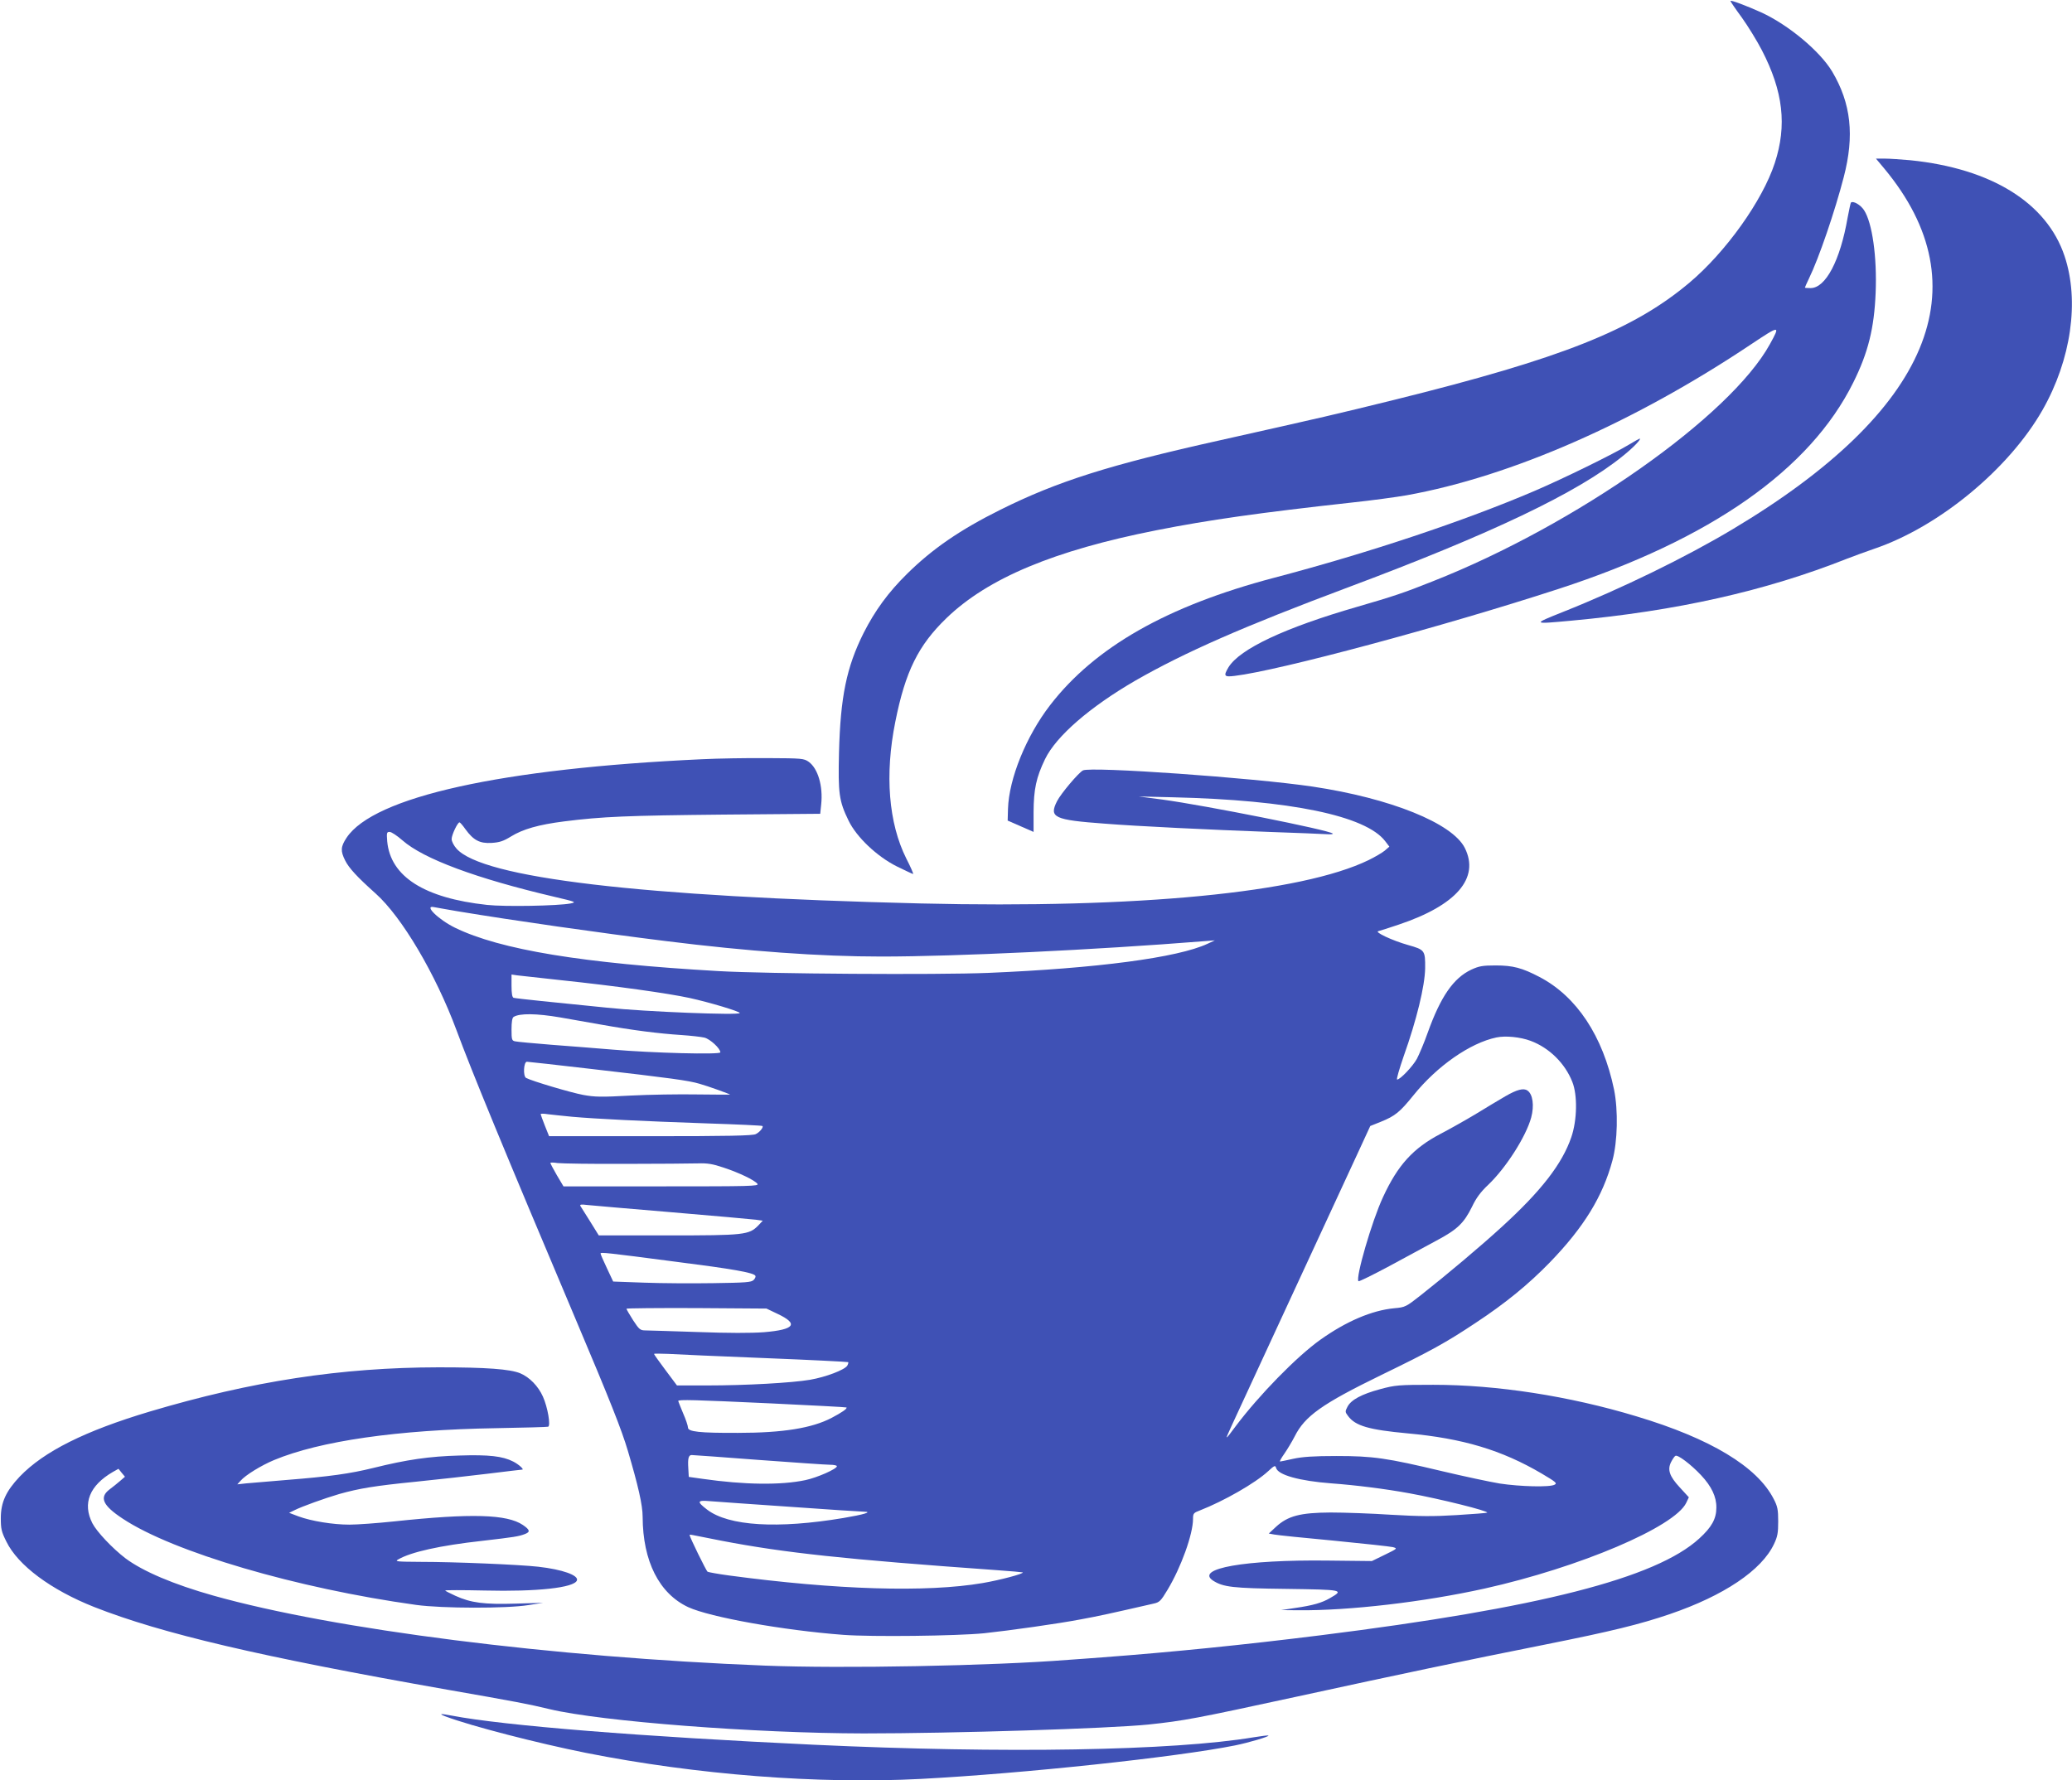
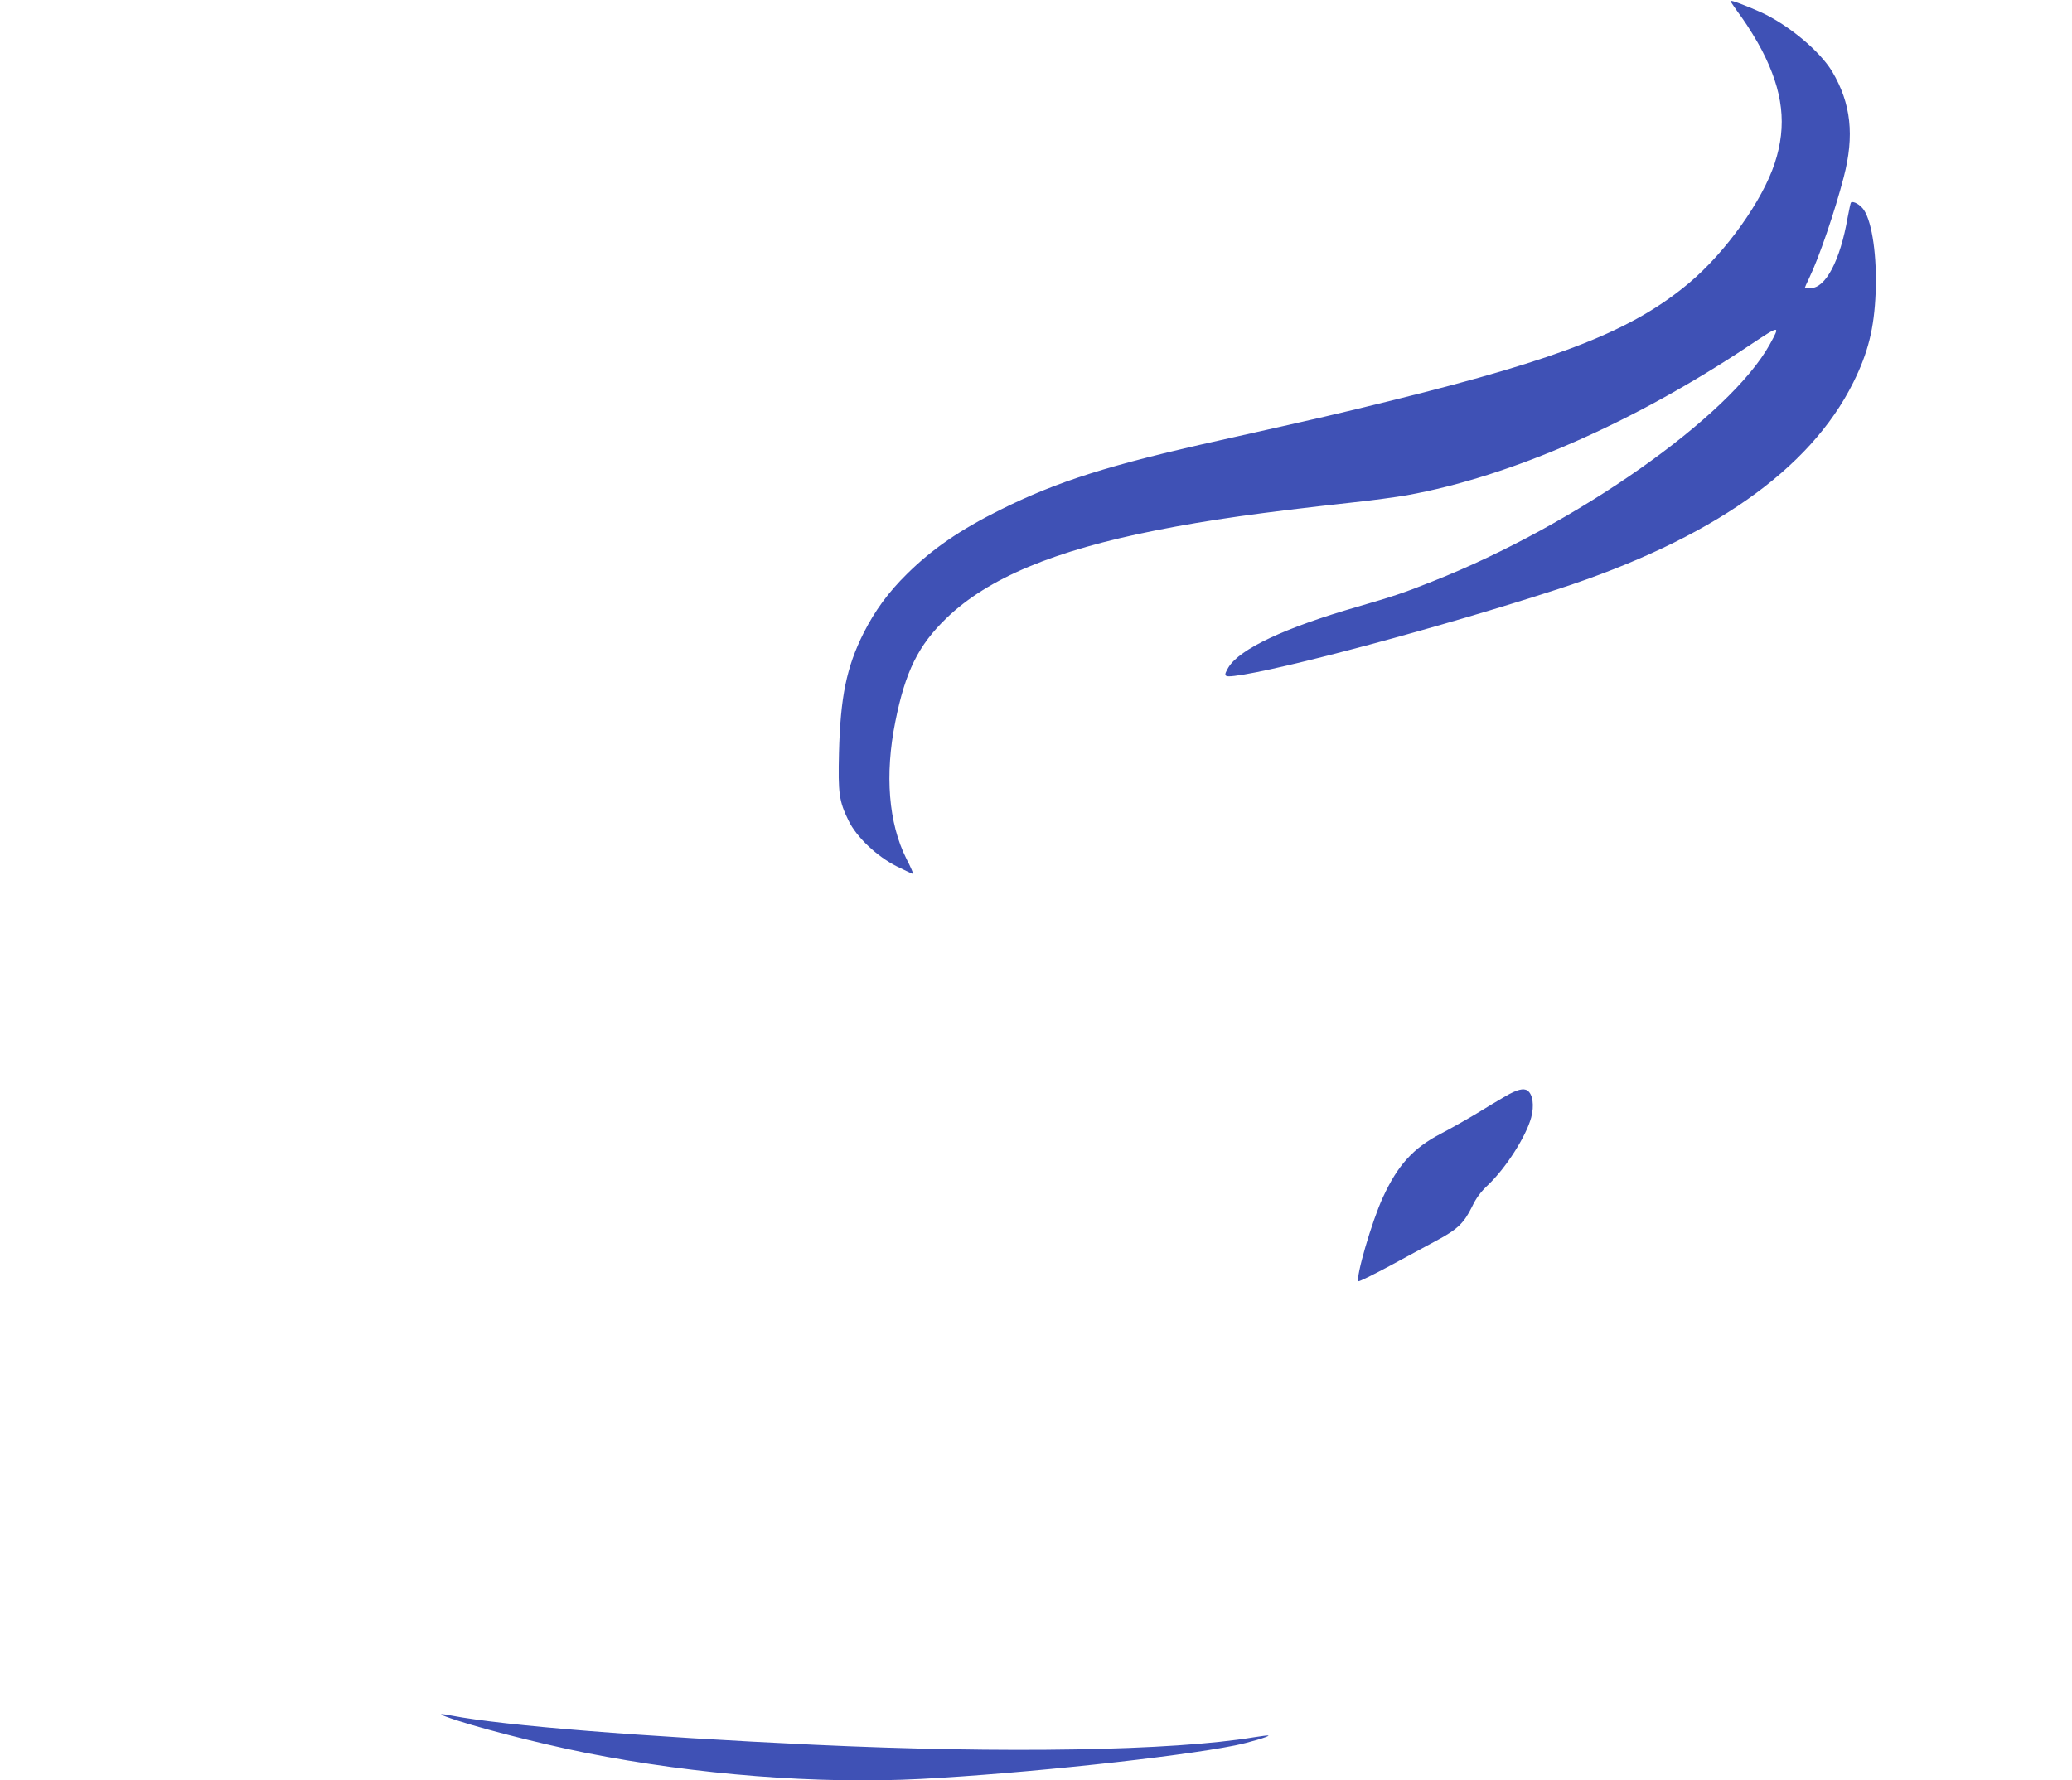
<svg xmlns="http://www.w3.org/2000/svg" version="1.0" width="1280pt" height="1100pt" viewBox="0 0 1280 1100" preserveAspectRatio="xMidYMid meet">
  <g transform="translate(0,1100) scale(0.1,-0.1)" fill="#3f51b5" stroke="none">
    <path d="M10690 10994 c0 -3 31 -49 70 -102 38 -53 94 -144 124 -202 132 -255 156 -465 80 -697 -76 -233 -303 -551 -529 -741 -348 -292 -787 -466 -1820 -722 -377 -93 -421 -103 -1077 -250 -684 -152 -1006 -254 -1359 -430 -249 -124 -419 -241 -575 -395 -117 -115 -199 -228 -269 -366 -106 -212 -143 -395 -152 -739 -6 -252 0 -299 59 -420 49 -102 176 -222 298 -283 52 -26 98 -47 101 -47 3 0 -15 43 -42 95 -110 220 -134 519 -68 846 62 311 142 472 316 640 256 247 665 418 1298 543 324 64 635 108 1206 171 123 13 276 34 339 45 644 116 1404 449 2128 933 179 119 181 119 116 1 -245 -446 -1200 -1118 -2084 -1466 -177 -71 -248 -94 -465 -157 -447 -129 -726 -260 -796 -374 -32 -54 -27 -61 38 -53 272 32 1291 306 2003 538 939 306 1551 735 1819 1275 92 185 129 335 138 554 9 223 -21 433 -72 511 -22 33 -67 59 -81 46 -2 -3 -11 -44 -20 -92 -46 -266 -136 -436 -229 -436 -19 0 -35 1 -35 3 0 2 11 27 25 56 62 127 161 418 215 627 67 257 45 455 -71 651 -76 127 -270 289 -440 367 -89 40 -189 78 -189 70z" />
-     <path d="M11640 9959 c607 -730 284 -1500 -935 -2228 -289 -173 -688 -368 -1050 -512 -190 -76 -190 -76 50 -54 652 60 1200 183 1705 383 41 16 118 44 170 62 399 136 830 492 1038 857 177 311 229 674 136 951 -110 329 -452 541 -953 592 -57 5 -128 10 -157 10 l-55 0 51 -61z" />
-     <path d="M10065 8254 c-99 -60 -403 -209 -587 -288 -433 -185 -1019 -381 -1608 -536 -660 -174 -1106 -428 -1383 -787 -148 -192 -254 -454 -260 -640 l-2 -73 80 -35 c44 -19 80 -35 80 -35 0 0 0 55 0 123 1 141 16 213 71 327 69 142 277 322 558 485 305 175 670 335 1311 575 888 332 1420 586 1697 810 68 54 121 110 107 110 -2 0 -31 -16 -64 -36z" />
-     <path d="M4335 6309 c-1237 -57 -2026 -232 -2194 -485 -37 -56 -38 -82 -9 -140 23 -47 75 -103 189 -205 162 -145 370 -497 499 -844 96 -259 286 -721 740 -1795 208 -492 280 -673 319 -805 63 -213 91 -334 91 -407 1 -274 102 -474 282 -558 135 -62 587 -143 958 -171 174 -13 700 -7 870 10 159 17 457 59 598 86 109 20 182 36 448 97 37 8 45 16 87 86 83 138 157 343 157 437 0 34 3 38 43 53 148 58 341 168 421 242 39 36 44 38 49 21 11 -44 144 -81 342 -96 150 -11 333 -34 480 -61 192 -35 493 -110 482 -120 -2 -2 -87 -9 -188 -15 -144 -9 -232 -8 -404 2 -121 8 -290 14 -375 14 -188 -1 -264 -21 -338 -89 l-44 -41 33 -6 c19 -4 185 -21 369 -38 184 -18 349 -36 365 -40 29 -8 28 -9 -50 -47 l-80 -39 -275 3 c-508 6 -820 -49 -706 -124 63 -40 120 -47 453 -51 351 -5 358 -6 269 -57 -50 -29 -104 -45 -216 -61 l-85 -13 105 -1 c315 -3 776 51 1151 134 588 131 1175 381 1246 530 l16 34 -56 61 c-64 69 -78 110 -53 158 9 17 20 34 26 37 14 9 95 -52 158 -119 65 -69 96 -134 95 -201 0 -69 -29 -121 -106 -191 -268 -245 -990 -429 -2342 -598 -473 -59 -908 -103 -1345 -136 -74 -6 -166 -12 -205 -15 -480 -38 -1404 -55 -1880 -36 -1314 52 -2661 223 -3405 432 -249 70 -438 151 -545 231 -81 62 -177 164 -204 216 -63 123 -18 234 127 318 l34 19 20 -25 20 -24 -30 -26 c-16 -14 -46 -38 -66 -53 -64 -49 -41 -99 82 -180 312 -207 1077 -431 1813 -533 159 -22 559 -23 694 -1 l90 14 -170 -5 c-195 -6 -276 5 -371 48 -35 16 -64 31 -64 33 0 3 109 3 243 0 326 -8 553 17 571 62 12 32 -89 68 -239 85 -117 13 -514 30 -725 30 -149 1 -163 2 -140 15 79 46 258 86 520 115 198 23 224 27 263 42 34 13 31 26 -13 56 -98 66 -316 73 -795 22 -104 -11 -229 -20 -276 -20 -103 0 -236 22 -315 51 l-58 22 35 17 c44 22 185 73 274 99 124 35 222 51 472 76 135 14 337 36 449 50 112 14 207 25 210 25 14 0 -22 33 -56 50 -65 33 -149 43 -332 37 -185 -5 -324 -25 -533 -77 -142 -35 -270 -53 -535 -74 -107 -9 -219 -18 -249 -21 l-55 -6 20 22 c30 35 128 95 207 128 284 118 762 187 1372 197 171 3 315 7 321 9 17 5 -2 119 -32 186 -29 65 -83 120 -140 144 -63 26 -209 37 -504 37 -602 -1 -1152 -85 -1784 -273 -401 -120 -654 -246 -804 -402 -85 -90 -117 -159 -117 -257 0 -66 4 -84 34 -144 72 -148 276 -299 543 -405 417 -164 1024 -307 2183 -511 423 -74 502 -89 630 -120 318 -76 1271 -149 1940 -150 556 0 1514 30 1760 55 218 23 292 37 910 171 657 143 1024 220 1545 324 405 81 580 124 765 187 334 114 568 271 644 433 22 46 26 69 26 140 0 73 -4 93 -28 139 -102 199 -390 373 -847 510 -416 126 -865 195 -1255 195 -217 0 -236 -2 -329 -27 -115 -31 -180 -66 -202 -109 -15 -29 -15 -32 4 -57 45 -61 129 -85 367 -107 341 -31 582 -103 830 -249 86 -51 96 -59 79 -68 -28 -17 -214 -12 -339 7 -60 10 -220 44 -355 76 -344 82 -427 94 -655 94 -140 0 -210 -5 -265 -17 -41 -9 -78 -17 -82 -17 -5 0 7 21 26 48 18 26 47 74 64 107 63 126 169 201 536 380 305 148 399 200 581 321 185 122 326 237 460 375 209 216 326 406 386 629 32 118 36 309 10 438 -69 331 -231 576 -461 696 -107 56 -164 71 -270 71 -82 0 -103 -4 -151 -26 -110 -52 -189 -166 -269 -389 -22 -63 -53 -135 -67 -162 -26 -47 -103 -128 -122 -128 -6 0 13 64 40 143 81 227 131 435 133 544 1 111 -2 115 -105 144 -99 28 -211 81 -184 86 11 3 67 20 125 40 358 120 502 288 409 474 -77 153 -459 307 -940 379 -372 55 -1371 125 -1419 100 -28 -15 -136 -143 -160 -190 -51 -101 -19 -116 295 -139 200 -16 660 -38 1015 -51 168 -6 327 -12 353 -14 27 -2 45 0 40 4 -25 22 -783 173 -1053 210 l-145 19 210 -5 c725 -17 1192 -114 1312 -271 l26 -34 -29 -25 c-16 -13 -60 -39 -99 -58 -415 -202 -1428 -300 -2767 -268 -1733 42 -2709 158 -2868 339 -17 19 -30 45 -30 59 0 26 38 105 49 103 3 0 20 -19 36 -42 50 -69 89 -89 161 -85 50 3 74 11 121 40 73 45 170 73 328 93 237 30 389 36 981 42 l601 5 6 58 c12 113 -20 222 -77 263 -30 21 -40 22 -256 23 -124 1 -306 -2 -405 -7z m-1849 -501 c131 -115 457 -236 939 -349 132 -31 138 -33 100 -41 -78 -15 -407 -21 -516 -9 -388 42 -597 175 -617 393 -4 53 -3 58 15 58 11 0 46 -23 79 -52z m339 -438 c350 -58 874 -133 1285 -184 512 -64 957 -96 1335 -96 461 0 1319 41 1995 95 l65 5 -45 -21 c-184 -86 -686 -152 -1355 -180 -319 -13 -1369 -6 -1665 11 -840 48 -1350 132 -1629 268 -104 51 -197 143 -128 127 12 -2 76 -14 142 -25z m640 -426 c341 -36 661 -81 795 -110 123 -27 310 -83 310 -93 0 -15 -586 8 -820 33 -135 14 -317 32 -405 41 -88 9 -166 18 -172 20 -9 3 -13 27 -13 74 l0 70 33 -5 c17 -2 140 -15 272 -30z m-5 -230 c47 -8 159 -28 250 -44 201 -36 361 -56 500 -65 58 -4 121 -11 142 -16 35 -9 98 -67 98 -91 0 -15 -420 -4 -665 17 -99 8 -270 22 -380 30 -110 9 -210 18 -222 21 -21 4 -23 10 -23 74 0 44 4 72 13 77 37 23 140 22 287 -3z m5996 -145 c115 -43 212 -139 257 -253 33 -82 30 -237 -6 -342 -56 -164 -185 -331 -428 -553 -131 -120 -340 -296 -500 -422 -94 -74 -98 -76 -166 -82 -138 -13 -297 -81 -457 -195 -146 -104 -378 -342 -521 -532 -70 -94 -70 -94 -27 0 33 72 550 1189 786 1699 l71 154 65 26 c89 36 118 60 202 164 146 181 350 323 512 357 56 12 148 3 212 -21z m-5799 -174 c486 -56 597 -71 664 -91 51 -14 189 -64 189 -67 0 -1 -91 0 -202 1 -112 2 -297 -1 -413 -7 -181 -10 -221 -9 -292 4 -76 14 -318 86 -353 105 -20 11 -15 100 5 100 7 0 188 -20 402 -45z m-122 -295 c147 -13 429 -27 835 -41 184 -6 337 -13 340 -16 8 -7 -16 -38 -41 -50 -18 -10 -173 -13 -650 -13 l-627 0 -26 65 c-14 36 -26 68 -26 71 0 4 19 4 43 0 23 -3 92 -10 152 -16z m328 -291 c205 0 406 2 447 3 60 2 92 -3 160 -26 97 -32 190 -77 209 -100 12 -15 -41 -16 -592 -16 l-606 0 -41 69 c-22 38 -40 72 -40 76 0 3 20 3 45 -1 26 -3 213 -6 418 -5z m287 -299 c261 -22 495 -43 519 -46 l43 -6 -27 -29 c-58 -59 -85 -62 -558 -62 l-428 0 -52 84 c-29 46 -56 90 -61 97 -6 10 3 12 41 7 26 -3 262 -23 523 -45z m27 -306 c347 -44 478 -67 489 -86 4 -5 -1 -17 -10 -26 -14 -15 -49 -17 -249 -20 -128 -2 -319 -1 -426 3 l-193 7 -39 83 c-22 46 -39 86 -39 90 0 9 33 6 467 -51z m625 -321 c134 -63 108 -98 -82 -114 -81 -6 -218 -6 -408 1 -158 5 -303 10 -323 10 -34 0 -40 5 -78 63 -22 35 -41 67 -41 71 0 3 195 5 433 4 l432 -3 67 -32z m-77 -274 c280 -11 512 -23 515 -25 2 -3 -1 -13 -6 -22 -17 -26 -132 -70 -230 -87 -113 -19 -395 -35 -635 -35 l-187 0 -71 95 c-39 52 -71 97 -71 100 0 2 39 2 88 0 48 -3 316 -15 597 -26z m40 -280 c253 -12 462 -23 464 -25 7 -7 -30 -32 -91 -64 -122 -64 -302 -93 -578 -93 -239 -1 -310 7 -310 33 0 10 -13 50 -30 88 -16 39 -30 73 -30 76 0 10 97 7 575 -15z m-80 -349 c219 -16 418 -30 442 -30 24 0 43 -4 43 -9 0 -17 -123 -71 -195 -86 -151 -32 -377 -29 -635 8 l-85 12 -3 54 c-4 61 2 81 21 81 7 0 193 -13 412 -30z m199 -290 c236 -17 441 -30 455 -30 53 -1 -4 -18 -129 -39 -406 -68 -709 -50 -842 52 -65 50 -62 59 18 52 38 -3 262 -19 498 -35z m-424 -210 c386 -74 756 -114 1695 -181 88 -6 162 -13 163 -14 9 -8 -142 -48 -248 -66 -346 -59 -904 -42 -1567 47 -67 9 -126 20 -132 23 -8 5 -111 215 -111 227 0 3 10 2 23 -1 12 -2 92 -18 177 -35z" />
    <path d="M9300 4227 c-41 -24 -122 -72 -180 -108 -58 -35 -157 -91 -220 -124 -170 -89 -265 -193 -357 -393 -68 -146 -170 -498 -151 -518 4 -3 89 39 190 93 101 55 232 126 292 158 128 68 169 107 219 208 26 55 54 93 101 137 110 105 233 298 265 415 20 74 10 145 -23 167 -24 17 -65 6 -136 -35z" />
    <path d="M2755 394 c157 -59 569 -165 864 -224 685 -136 1438 -194 2071 -161 628 33 1577 134 1940 207 84 17 213 55 206 61 -2 2 -44 -3 -92 -11 -500 -83 -1538 -101 -2714 -46 -1063 50 -1916 118 -2239 180 -73 14 -84 12 -36 -6z" />
  </g>
</svg>